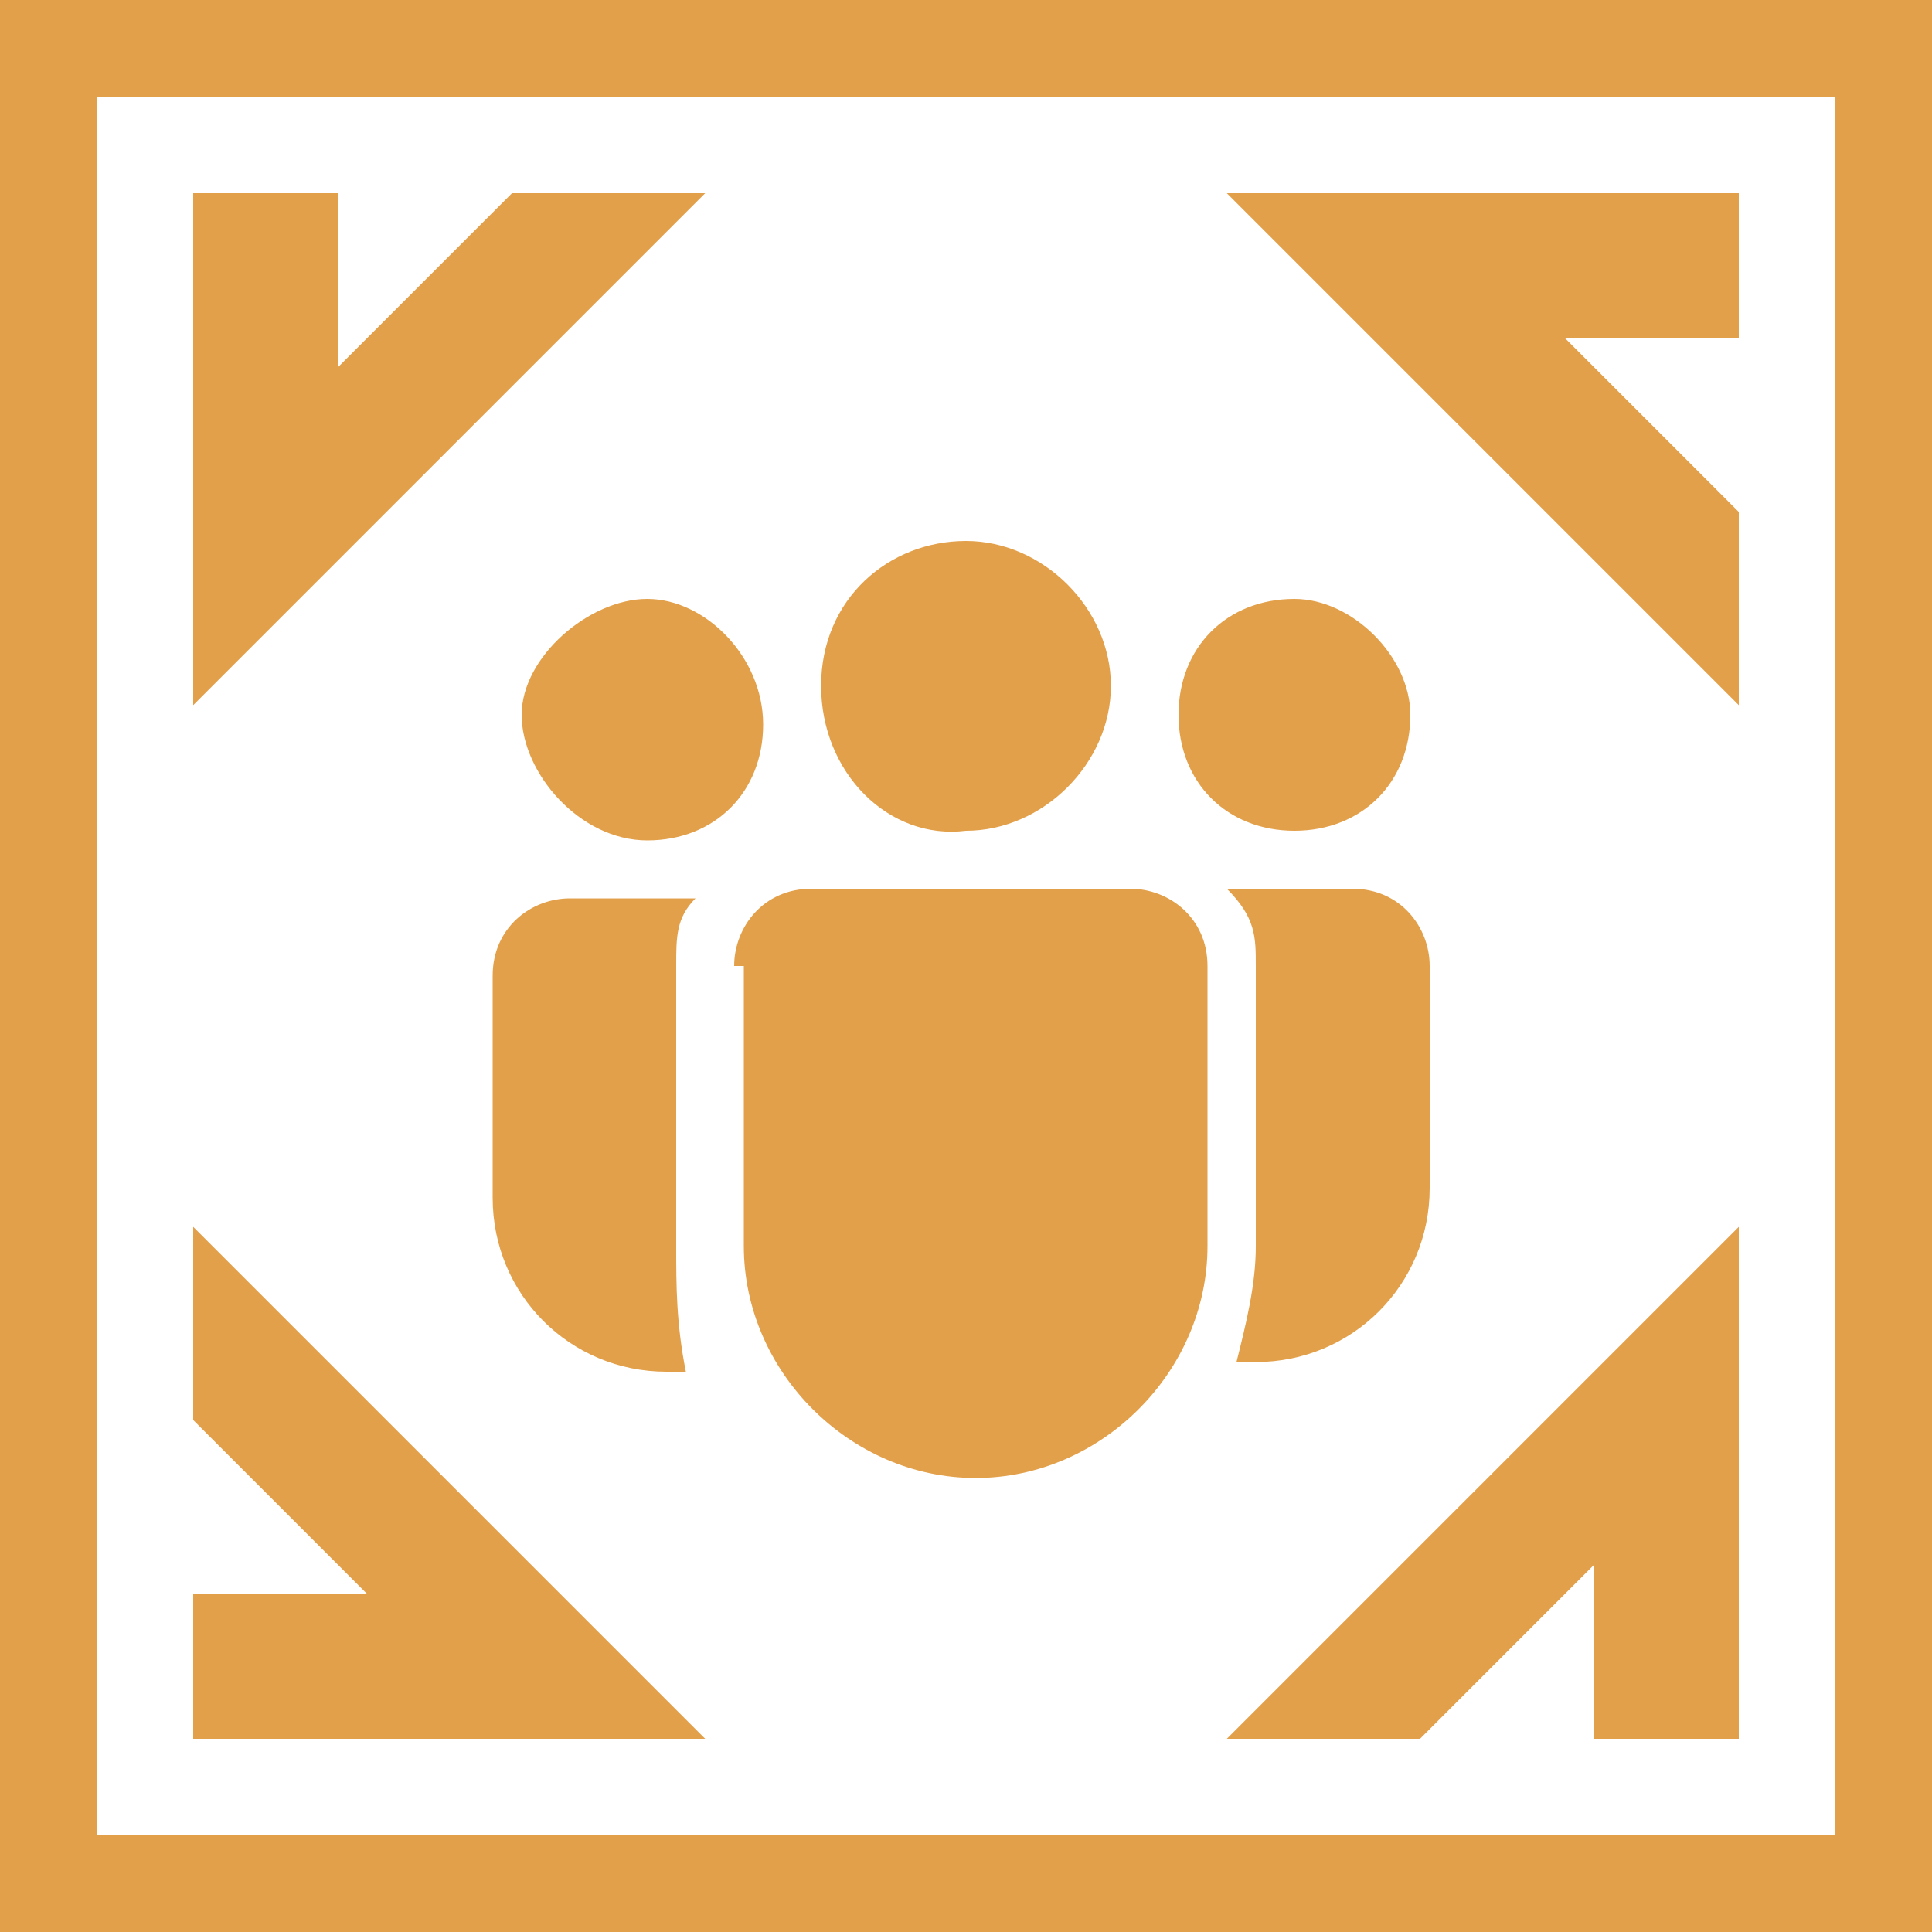
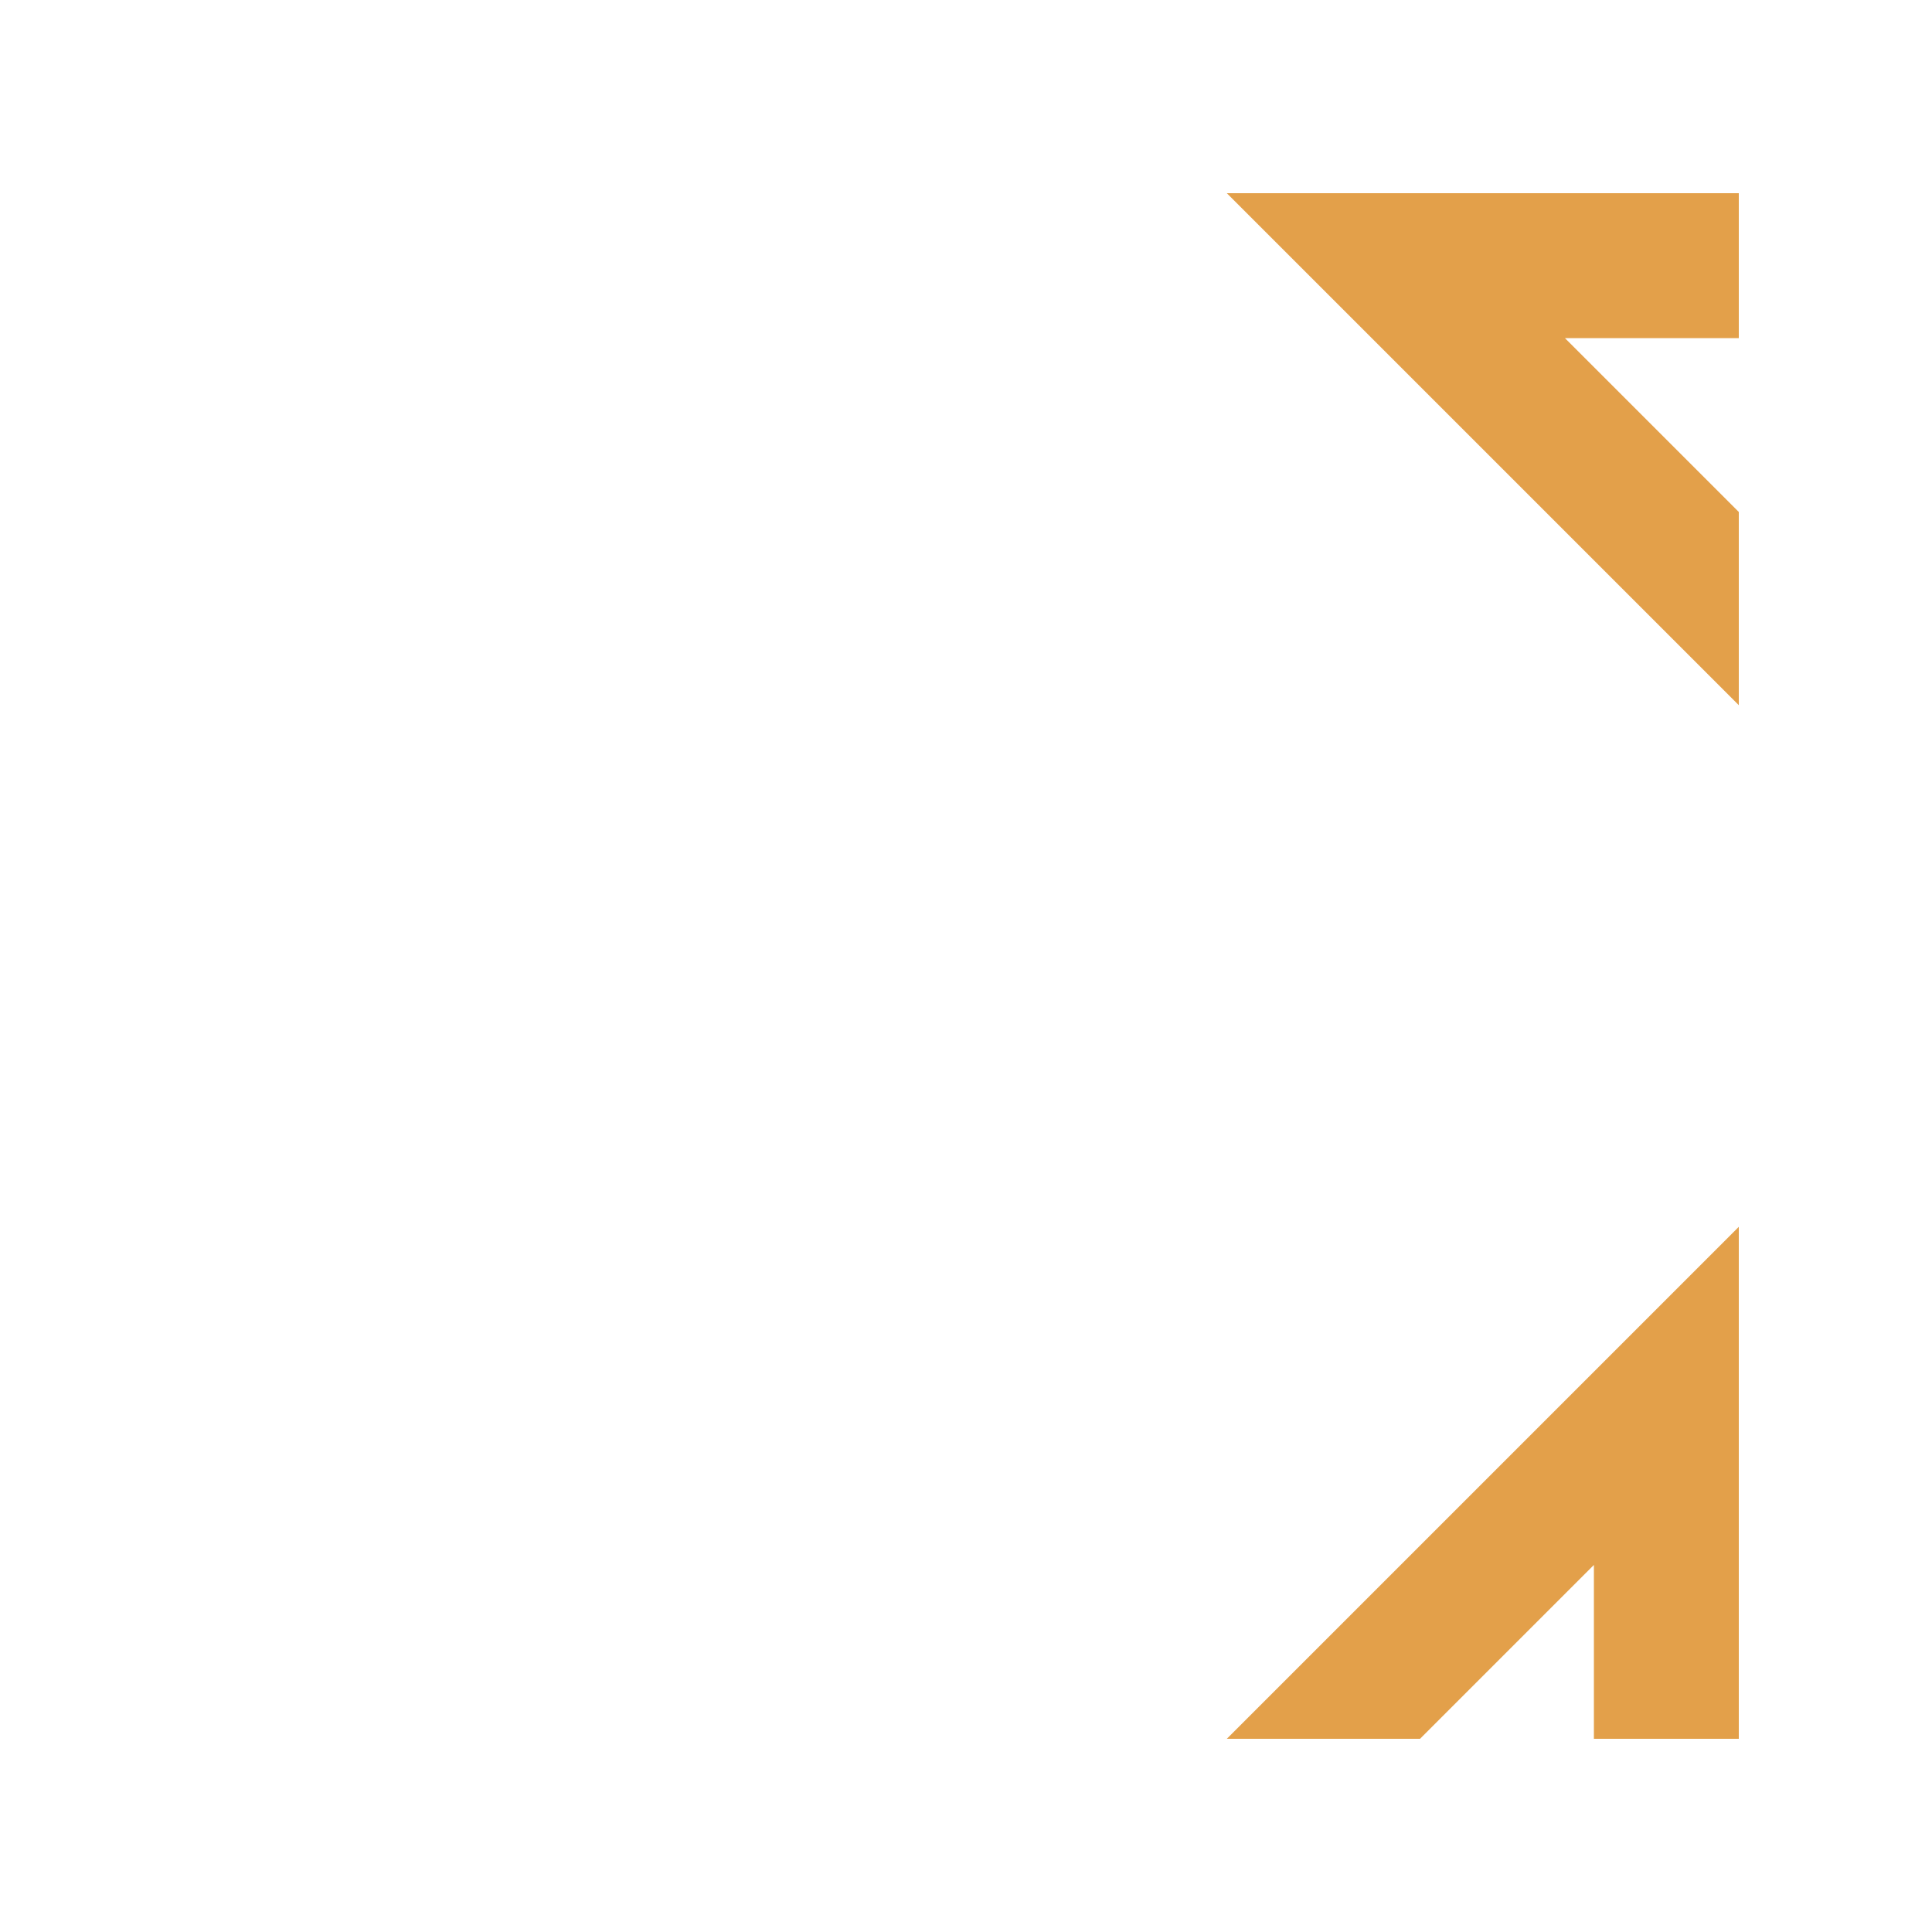
<svg xmlns="http://www.w3.org/2000/svg" version="1.1" id="Layer_1" x="0px" y="0px" viewBox="0 0 20 20" style="enable-background:new 0 0 20 20;" xml:space="preserve">
  <style type="text/css">
	.st0{fill:#E3A04A;}
	.st1{fill-rule:evenodd;clip-rule:evenodd;fill:#E3A04A;}
	.st2{fill-rule:evenodd;clip-rule:evenodd;fill:none;stroke:#E3A04A;stroke-miterlimit:10;}
</style>
-   <path class="st0" d="M11.5,7.1c0,0.8-0.7,1.5-1.5,1.5C9.2,8.7,8.5,8,8.5,7.1S9.2,5.6,10,5.6C10.8,5.6,11.5,6.3,11.5,7.1z M14.6,7.4  c0,0.7-0.5,1.2-1.2,1.2c-0.7,0-1.2-0.5-1.2-1.2s0.5-1.2,1.2-1.2C14,6.2,14.6,6.8,14.6,7.4z M6.7,8.7c0.7,0,1.2-0.5,1.2-1.2  S7.3,6.2,6.7,6.2S5.4,6.8,5.4,7.4S6,8.7,6.7,8.7z M7.6,10c0-0.4,0.3-0.8,0.8-0.8h3.3c0.4,0,0.8,0.3,0.8,0.8v2.9  c0,1.3-1.1,2.4-2.4,2.4c-1.3,0-2.4-1.1-2.4-2.4V10z M7,10C7,9.7,7,9.5,7.2,9.3H5.9c-0.4,0-0.8,0.3-0.8,0.8v2.3c0,1,0.8,1.8,1.8,1.8  c0.1,0,0.2,0,0.2,0C7,13.7,7,13.3,7,12.9V10z M13,12.9c0,0.4-0.1,0.8-0.2,1.2c0.1,0,0.2,0,0.2,0c1,0,1.8-0.8,1.8-1.8V10  c0-0.4-0.3-0.8-0.8-0.8h-1.3C13,9.5,13,9.7,13,10V12.9z" />
  <g>
    <polygon class="st1" points="18,3.5 16.2,3.5 18,5.3 18,7.3 12.7,2 18,2  " />
-     <polygon class="st1" points="3.5,2 3.5,3.8 5.3,2 7.3,2 2,7.3 2,2  " />
-     <polygon class="st1" points="2,16.5 3.8,16.5 2,14.7 2,12.7 7.3,18 2,18  " />
    <polygon class="st1" points="16.5,18 16.5,16.2 14.7,18 12.7,18 18,12.7 18,18  " />
  </g>
-   <rect x="0.5" y="0.5" class="st2" width="19" height="19" />
</svg>